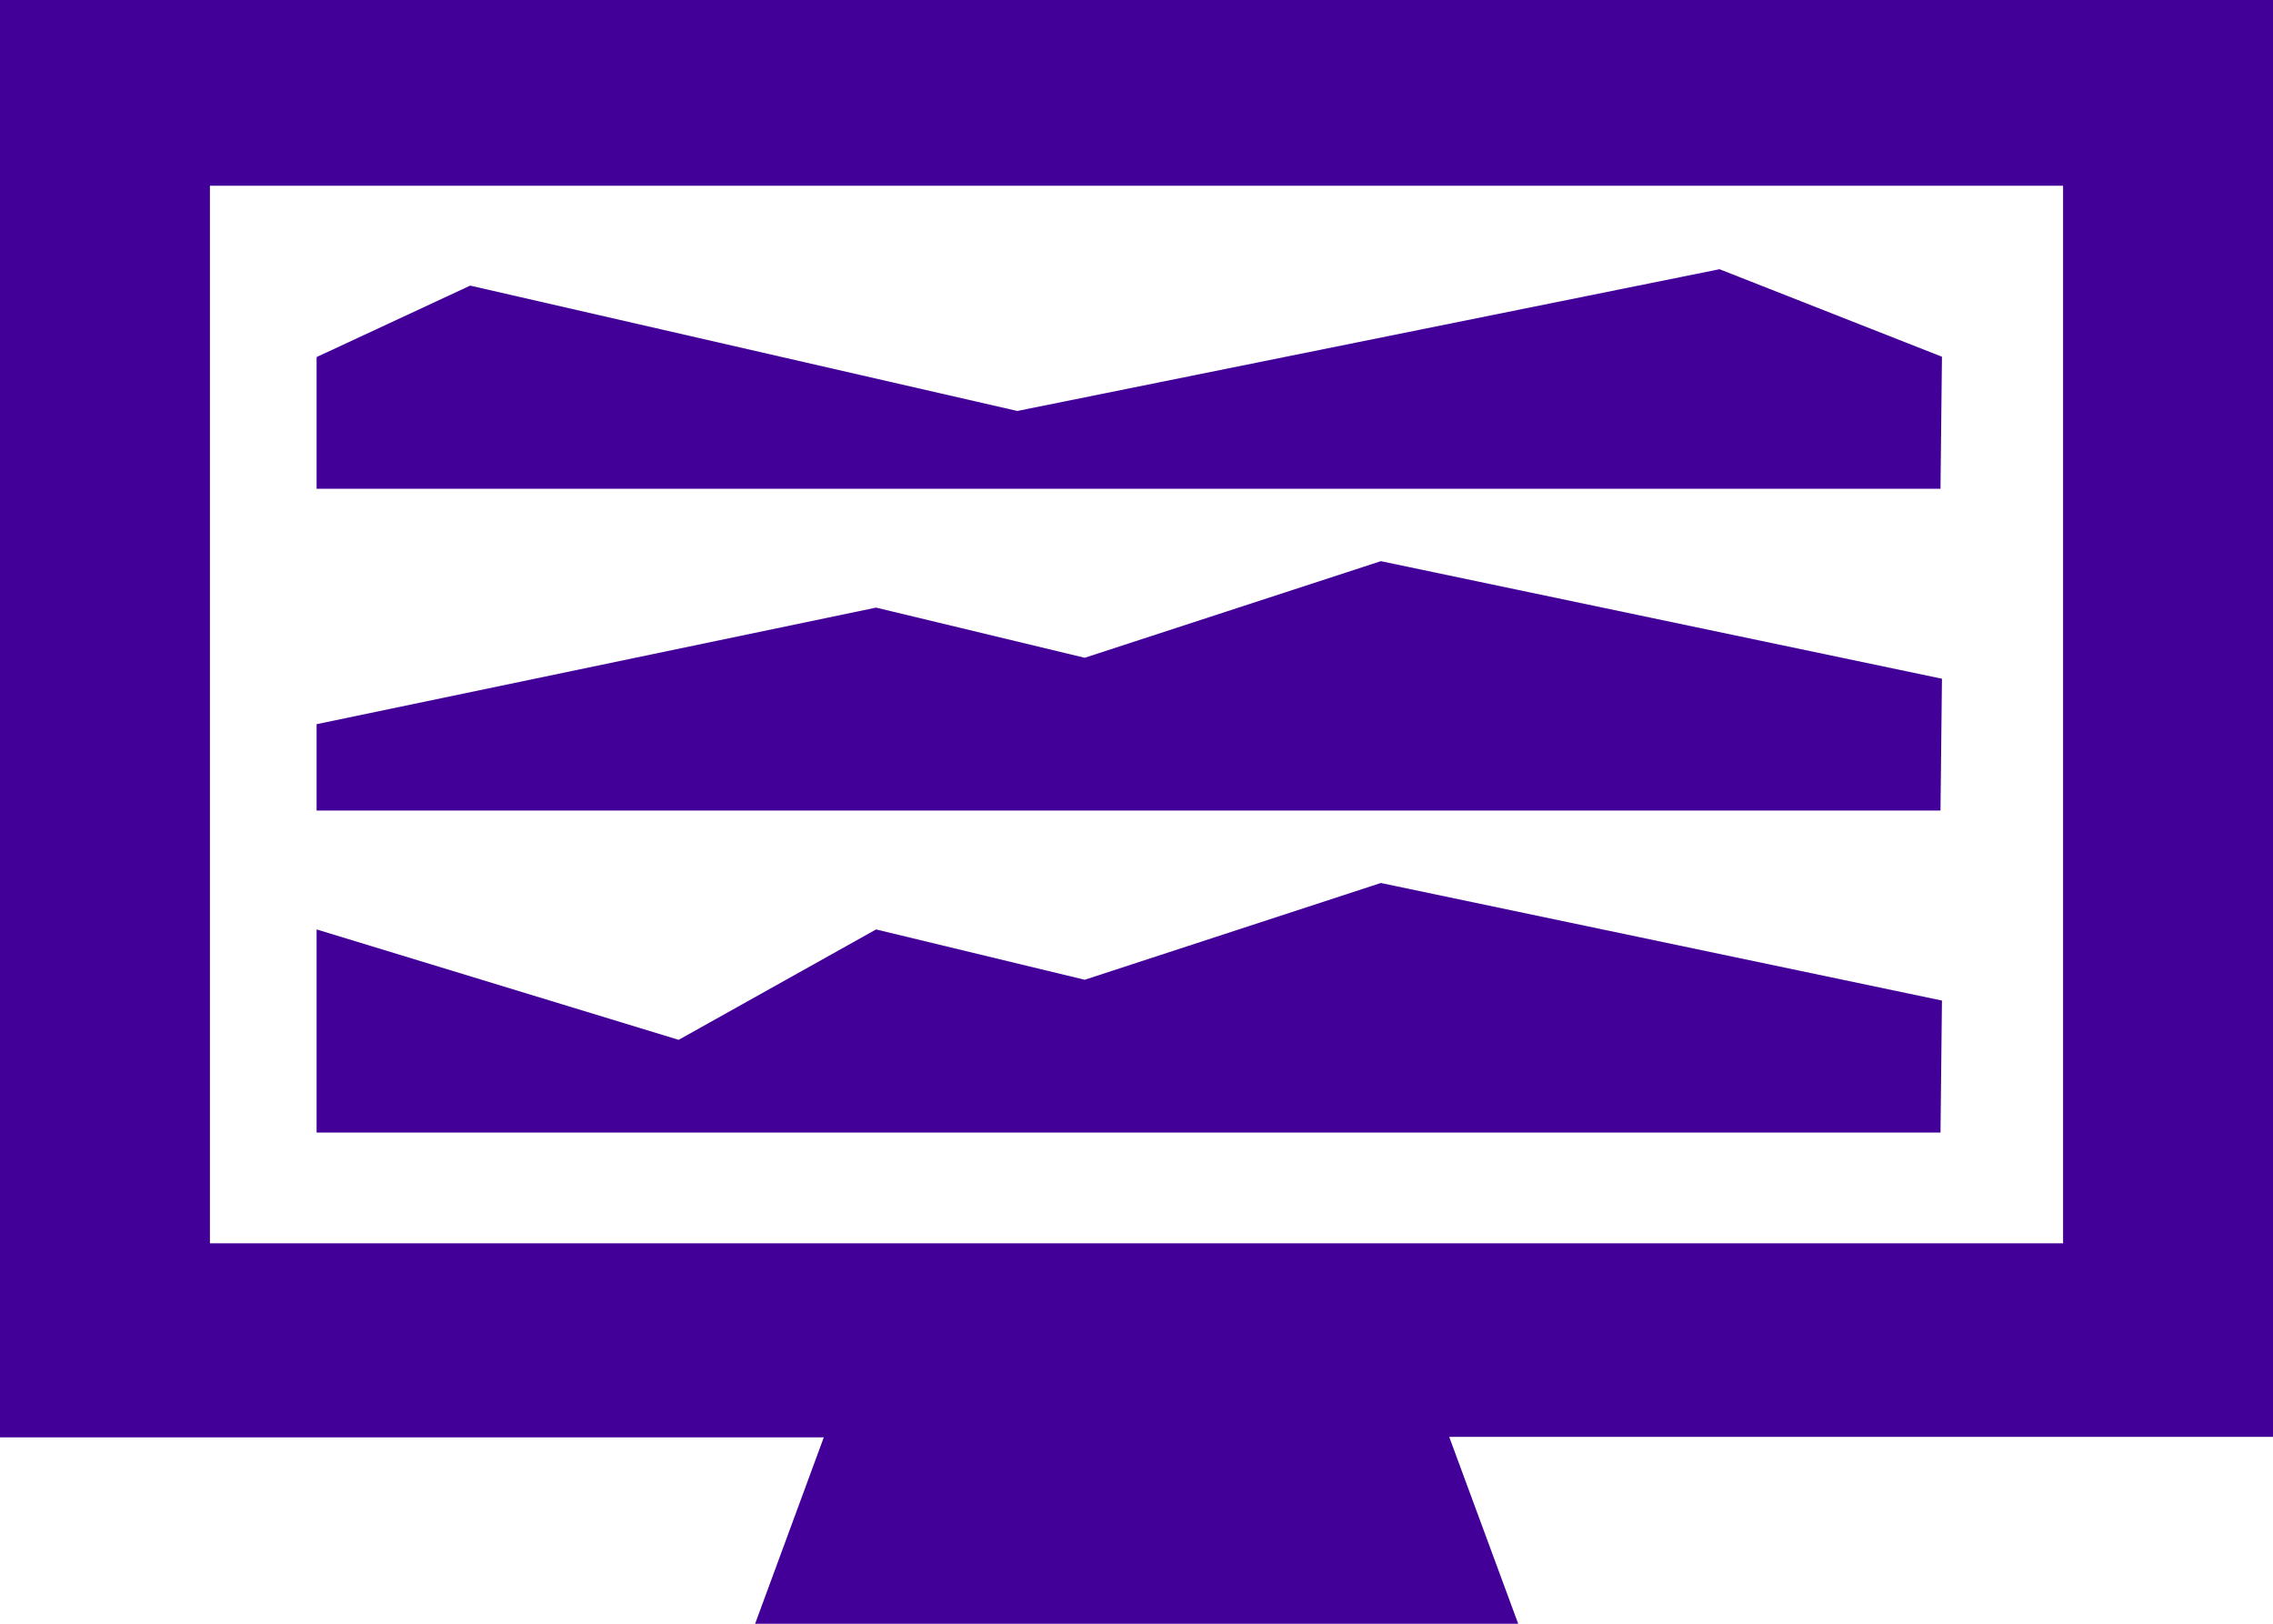
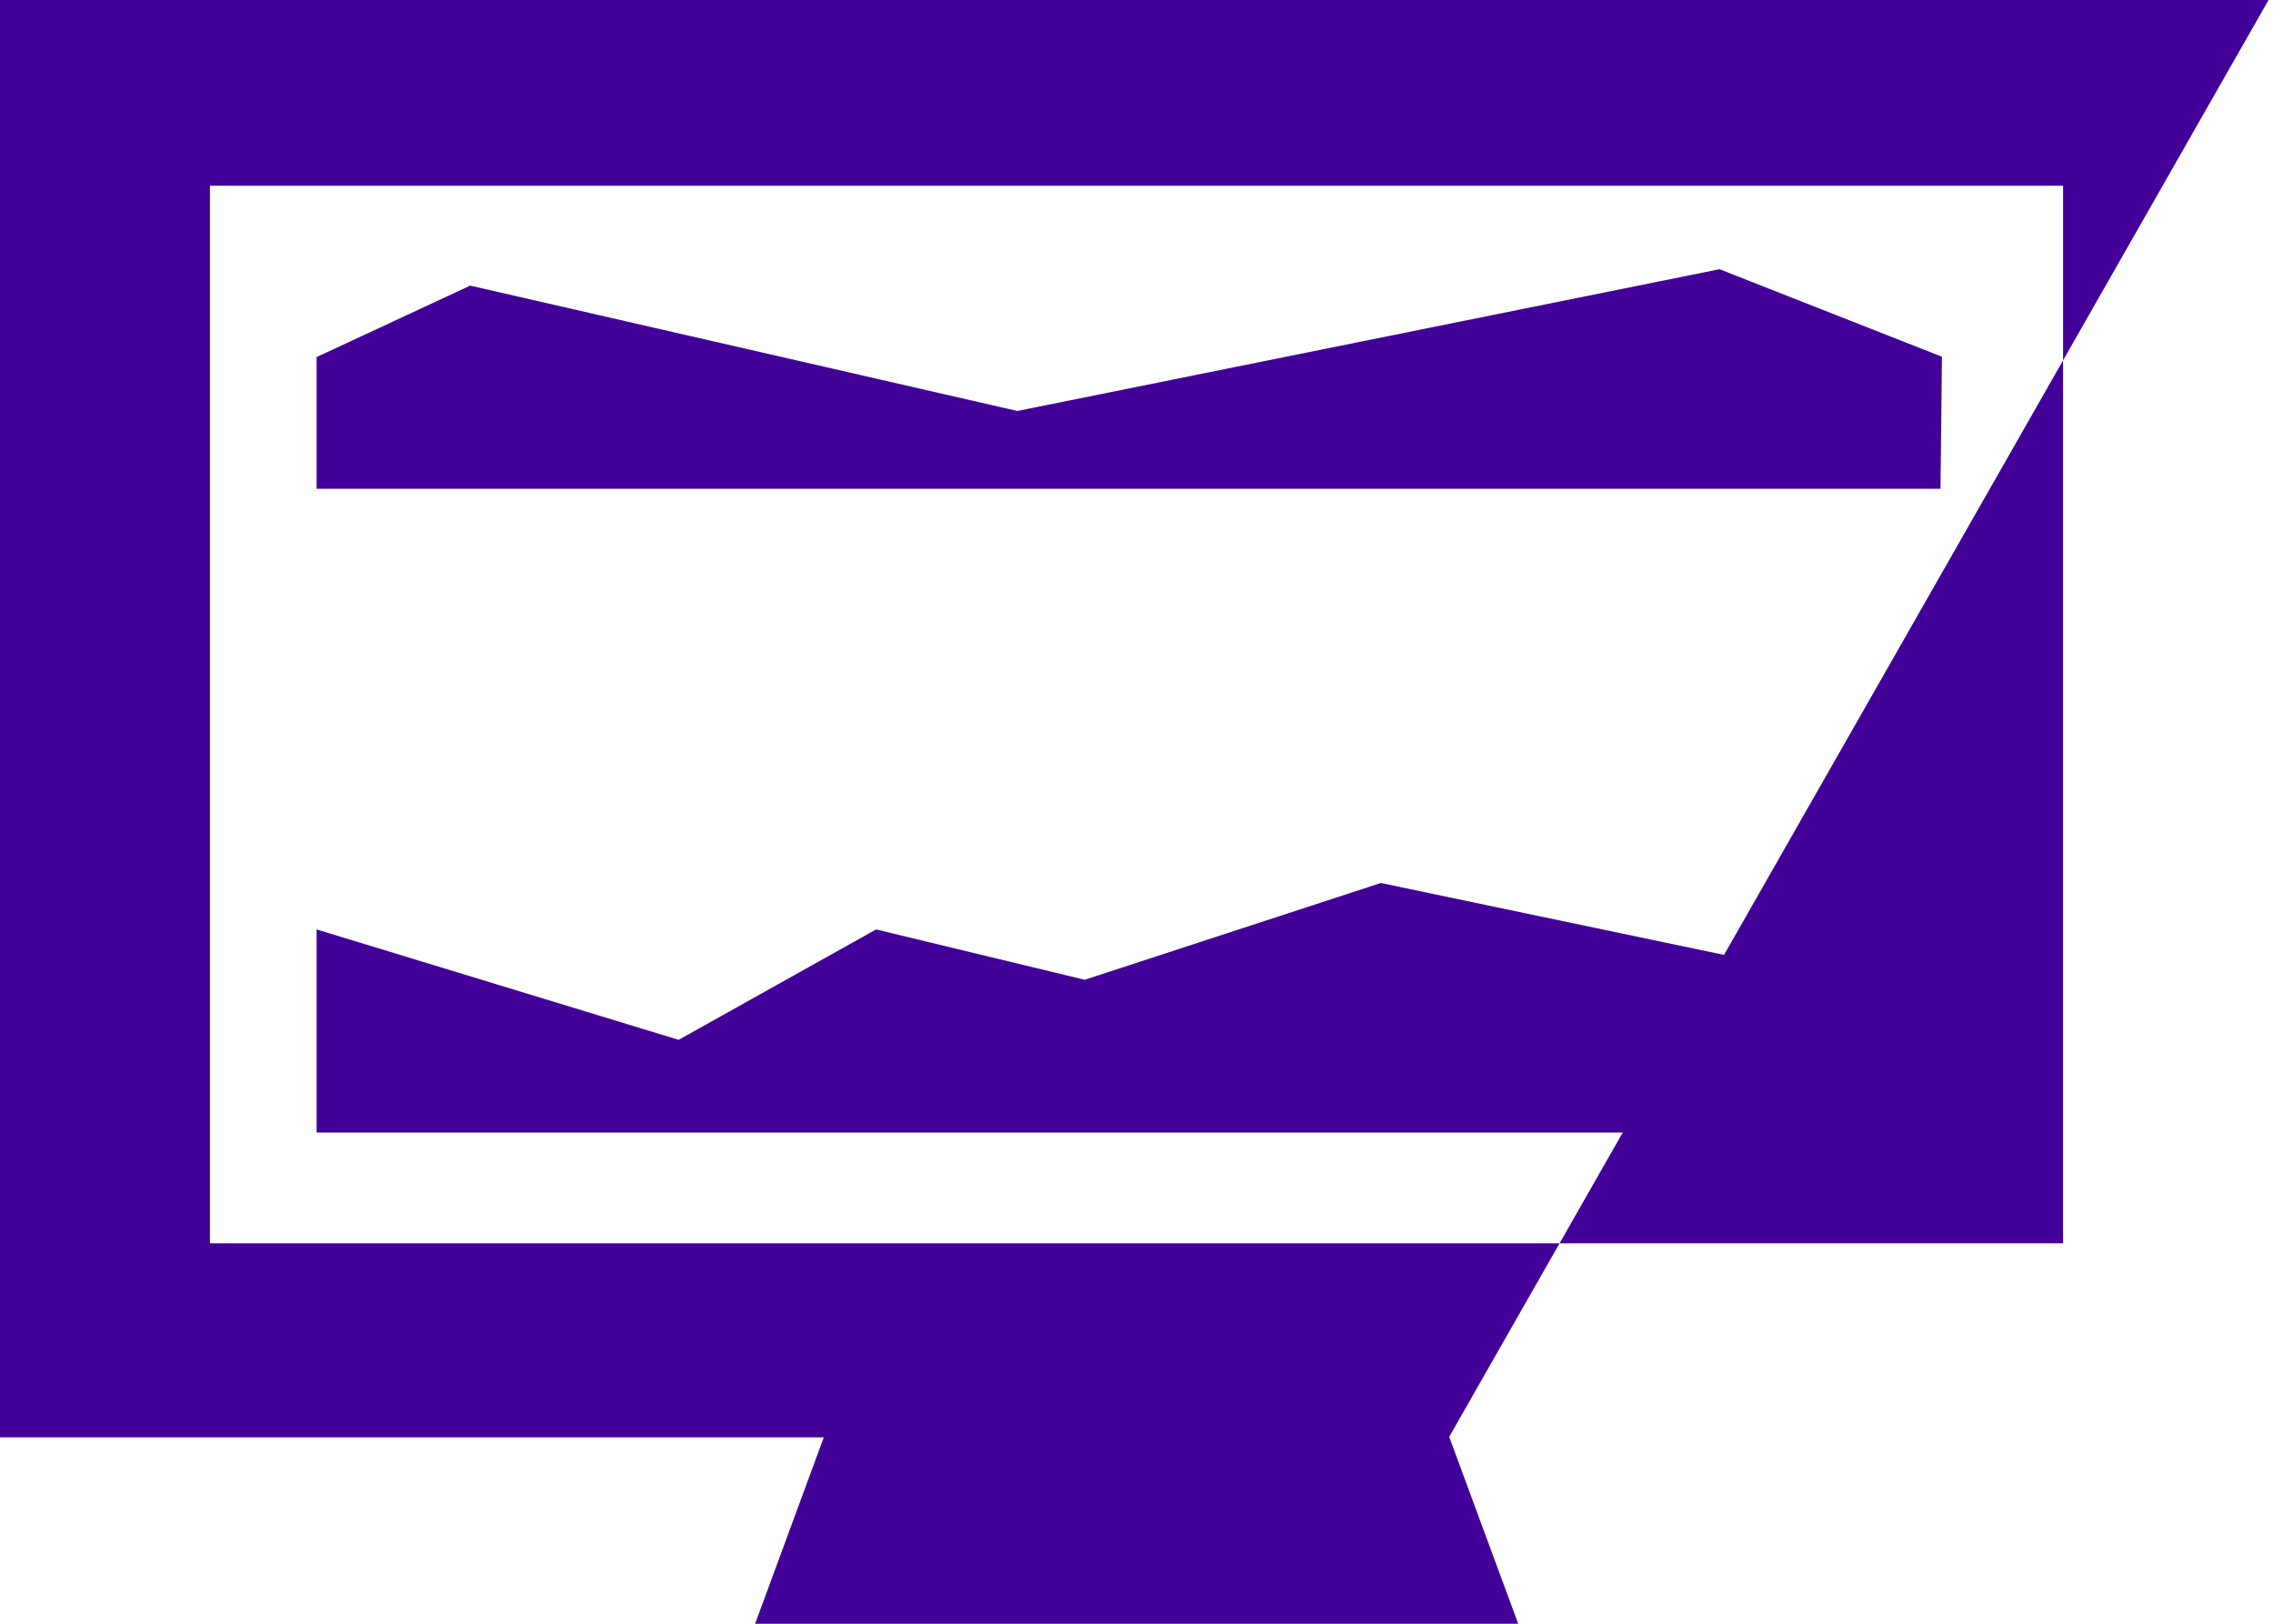
<svg xmlns="http://www.w3.org/2000/svg" id="Layer_1" data-name="Layer 1" viewBox="0 0 140 100">
  <defs>
    <style>.cls-1{fill:#430099;}</style>
  </defs>
  <polygon class="cls-1" points="119.61 61.62 85.05 54.38 66.81 60.34 53.96 57.24 41.8 64.04 19.5 57.24 19.5 69.75 119.52 69.75 119.61 61.62" />
  <polygon class="cls-1" points="119.61 21.97 105.91 16.58 62.66 25.31 28.96 17.59 19.5 21.99 19.5 30.1 119.52 30.1 119.61 21.97" />
-   <polygon class="cls-1" points="119.61 41.8 85.05 34.56 66.81 40.51 53.96 37.42 19.5 44.6 19.5 49.92 119.52 49.92 119.61 41.8" />
-   <path class="cls-1" d="M140-.48H0v89H50.74L46.51,100h47L89.26,88.49H140ZM127.07,76.57H12.93V11.44H127.07Z" />
+   <path class="cls-1" d="M140-.48H0v89H50.74L46.51,100h47L89.26,88.49ZM127.07,76.57H12.93V11.44H127.07Z" />
</svg>